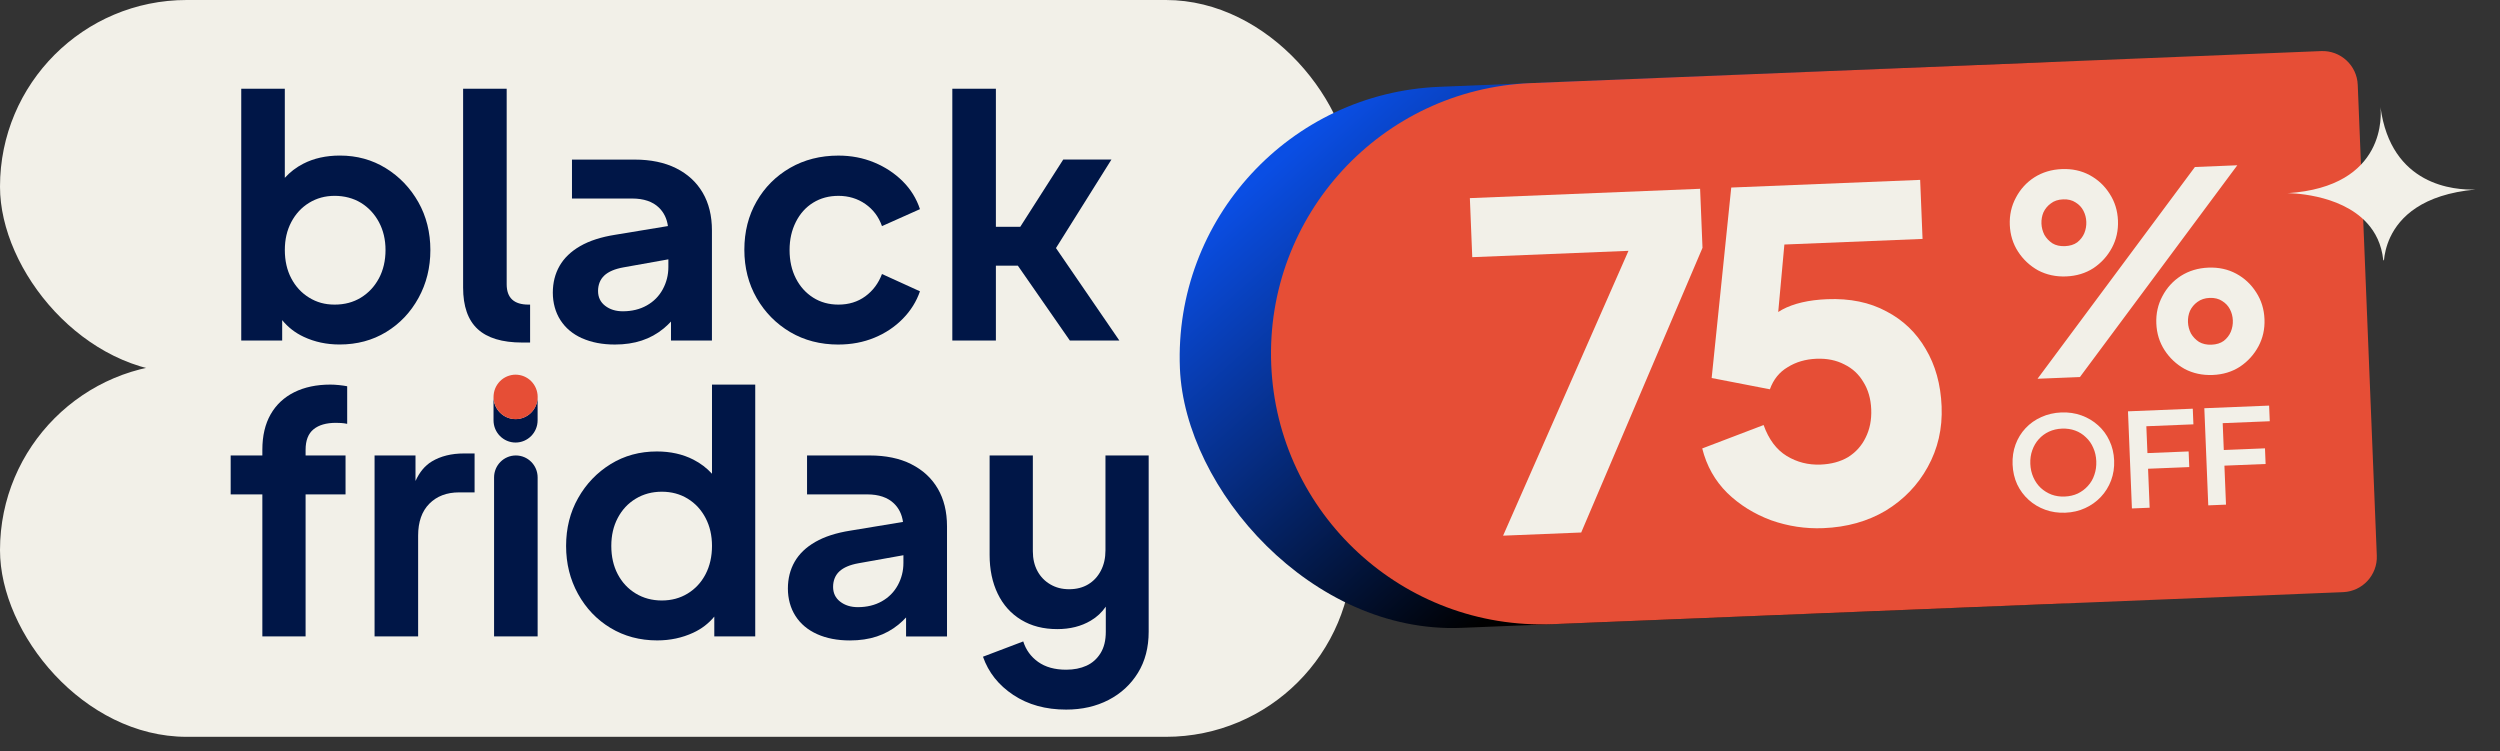
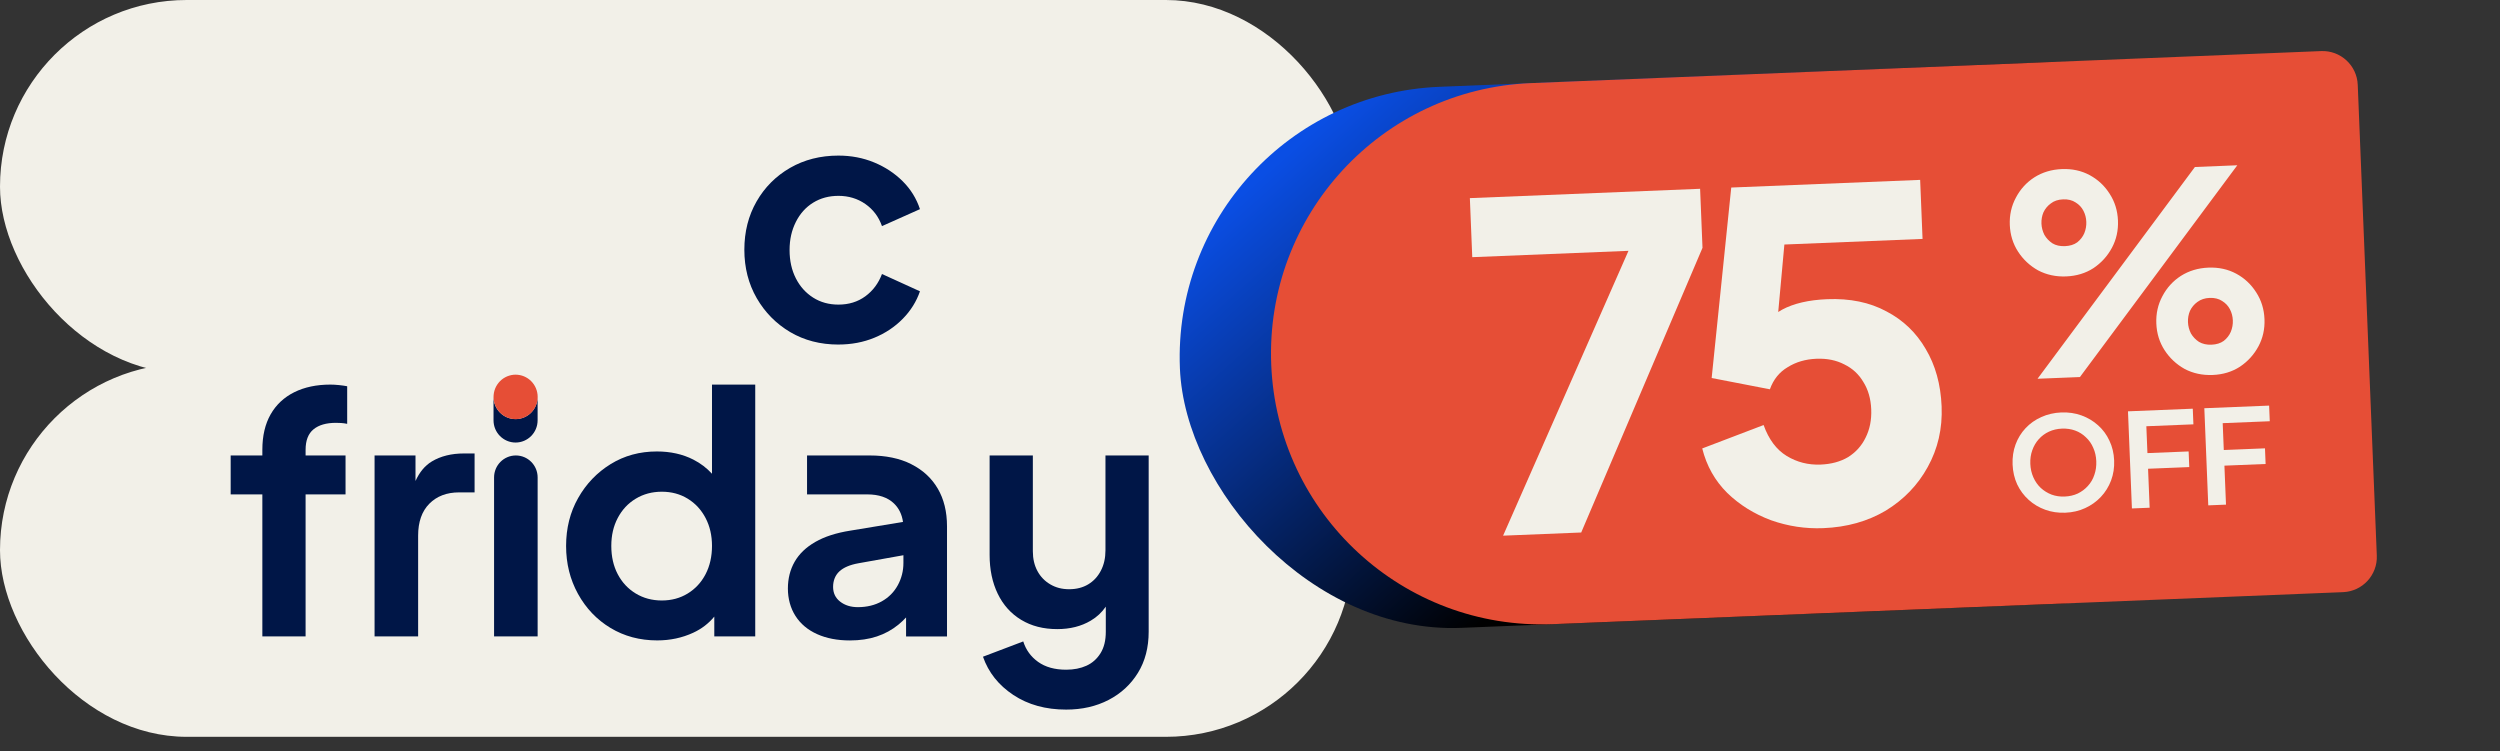
<svg xmlns="http://www.w3.org/2000/svg" width="253" height="76" viewBox="0 0 253 76" fill="none">
  <rect x="0" y="0" width="253" height="76" fill="#333333" stroke="none" />
  <rect width="136.881" height="37.783" rx="18.892" fill="#F2F0E8" />
  <rect y="36.783" width="136.881" height="37.783" rx="18.892" fill="#F2F0E8" />
  <rect x="118.297" y="9.894" width="115.093" height="54.799" rx="27.4" transform="rotate(-2.32 118.297 9.894)" fill="url(#paint0_linear_3816_135992)" />
  <path d="M128.648 36.897C128.036 21.777 139.796 9.023 154.916 8.411L234.904 5.17C236.867 5.091 238.524 6.618 238.603 8.582L240.533 56.225C240.613 58.189 239.085 59.845 237.122 59.925L157.134 63.165C142.014 63.777 129.261 52.017 128.648 36.897V36.897Z" fill="#E64E36" />
  <path d="M184.516 53.449C182.708 53.522 180.948 53.256 179.235 52.65C177.522 52.014 176.042 51.092 174.796 49.884C173.549 48.645 172.706 47.145 172.266 45.383L178.477 43.014C178.996 44.466 179.775 45.508 180.813 46.142C181.852 46.775 182.999 47.066 184.255 47.015C185.327 46.971 186.253 46.719 187.032 46.258C187.81 45.766 188.398 45.113 188.794 44.299C189.221 43.453 189.412 42.494 189.368 41.422C189.325 40.349 189.057 39.424 188.565 38.646C188.104 37.867 187.467 37.279 186.653 36.882C185.837 36.455 184.894 36.263 183.821 36.306C182.718 36.351 181.748 36.636 180.91 37.161C180.07 37.655 179.471 38.401 179.113 39.397L173.22 38.255L175.202 18.979L194.32 18.204L194.562 24.179L178.339 24.836L180.874 21.511L179.567 35.834L177.568 34.212C178.283 32.925 179.211 31.967 180.352 31.337C181.523 30.707 183.043 30.354 184.912 30.278C187.21 30.185 189.206 30.595 190.9 31.508C192.593 32.391 193.918 33.657 194.875 35.306C195.862 36.954 196.401 38.897 196.492 41.133C196.583 43.37 196.113 45.414 195.083 47.267C194.083 49.087 192.669 50.556 190.842 51.674C189.014 52.76 186.906 53.352 184.516 53.449Z" fill="#F2F0E8" />
  <path d="M152.113 54.209L164.802 25.384L148.992 26.025L148.75 20.05L172.051 19.106L172.293 25.081L160.018 53.889L152.113 54.209Z" fill="#F2F0E8" />
  <path d="M223.476 51.142L223.078 41.312L229.635 41.047L229.7 42.63L224.937 42.823L225.047 45.541L229.216 45.372L229.28 46.955L225.111 47.124L225.271 51.069L223.476 51.142Z" fill="#F2F0E8" />
  <path d="M215.75 51.455L215.352 41.626L221.909 41.36L221.973 42.943L217.21 43.136L217.32 45.854L221.489 45.685L221.554 47.268L217.384 47.437L217.544 51.382L215.75 51.455Z" fill="#F2F0E8" />
  <path d="M209.012 51.886C208.291 51.916 207.613 51.815 206.978 51.586C206.343 51.356 205.783 51.022 205.299 50.583C204.814 50.145 204.427 49.623 204.138 49.018C203.858 48.404 203.703 47.736 203.674 47.015C203.644 46.285 203.745 45.607 203.975 44.98C204.205 44.355 204.544 43.803 204.992 43.327C205.439 42.851 205.97 42.477 206.585 42.205C207.199 41.925 207.871 41.77 208.601 41.74C209.331 41.711 210.014 41.811 210.648 42.041C211.283 42.27 211.843 42.605 212.328 43.043C212.812 43.473 213.194 43.99 213.474 44.596C213.763 45.201 213.922 45.868 213.952 46.598C213.981 47.32 213.877 47.998 213.638 48.633C213.399 49.259 213.056 49.811 212.608 50.287C212.16 50.763 211.629 51.142 211.015 51.422C210.41 51.702 209.742 51.857 209.012 51.886ZM208.946 50.25C209.43 50.231 209.87 50.129 210.268 49.946C210.666 49.753 211.008 49.497 211.294 49.177C211.59 48.857 211.808 48.483 211.949 48.054C212.099 47.625 212.164 47.164 212.144 46.672C212.124 46.179 212.023 45.729 211.839 45.323C211.663 44.907 211.415 44.551 211.095 44.256C210.783 43.951 210.422 43.724 210.01 43.573C209.599 43.422 209.151 43.357 208.667 43.376C208.192 43.396 207.756 43.497 207.358 43.681C206.96 43.864 206.614 44.12 206.319 44.45C206.032 44.769 205.814 45.144 205.664 45.573C205.514 45.993 205.448 46.449 205.468 46.942C205.488 47.435 205.59 47.889 205.775 48.304C205.959 48.719 206.207 49.075 206.518 49.371C206.839 49.666 207.205 49.894 207.616 50.053C208.028 50.204 208.471 50.27 208.946 50.25Z" fill="#F2F0E8" />
  <path d="M206.199 38.33L222.126 16.9L226.415 16.726L210.488 38.157L206.199 38.33ZM209.099 27.974C208.059 28.016 207.112 27.812 206.257 27.363C205.419 26.895 204.743 26.262 204.227 25.465C203.711 24.667 203.433 23.767 203.392 22.765C203.351 21.762 203.556 20.842 204.006 20.006C204.454 19.15 205.078 18.465 205.875 17.949C206.691 17.432 207.619 17.153 208.659 17.111C209.699 17.069 210.637 17.272 211.474 17.722C212.31 18.172 212.987 18.805 213.504 19.621C214.019 20.418 214.298 21.318 214.338 22.321C214.379 23.324 214.174 24.243 213.725 25.08C213.275 25.917 212.652 26.602 211.855 27.137C211.058 27.652 210.139 27.931 209.099 27.974ZM208.975 24.91C209.476 24.889 209.89 24.761 210.215 24.525C210.539 24.27 210.778 23.962 210.931 23.603C211.083 23.225 211.151 22.841 211.135 22.451C211.119 22.042 211.02 21.665 210.838 21.319C210.657 20.973 210.395 20.695 210.051 20.486C209.707 20.258 209.285 20.154 208.783 20.175C208.282 20.195 207.869 20.333 207.544 20.587C207.219 20.824 206.971 21.122 206.799 21.483C206.647 21.842 206.579 22.226 206.595 22.635C206.611 23.025 206.71 23.402 206.892 23.767C207.092 24.112 207.364 24.398 207.708 24.626C208.051 24.836 208.474 24.93 208.975 24.91ZM223.927 37.947C222.887 37.989 221.94 37.786 221.084 37.337C220.247 36.868 219.571 36.236 219.055 35.438C218.539 34.641 218.26 33.74 218.22 32.738C218.179 31.735 218.384 30.815 218.833 29.979C219.282 29.123 219.906 28.438 220.703 27.922C221.519 27.405 222.447 27.126 223.487 27.084C224.527 27.042 225.465 27.246 226.302 27.695C227.138 28.145 227.815 28.778 228.332 29.594C228.847 30.391 229.126 31.291 229.166 32.294C229.207 33.297 229.002 34.217 228.553 35.053C228.103 35.89 227.48 36.575 226.683 37.11C225.886 37.626 224.967 37.905 223.927 37.947ZM223.803 34.883C224.304 34.863 224.718 34.734 225.043 34.498C225.367 34.243 225.606 33.936 225.759 33.576C225.911 33.198 225.979 32.814 225.963 32.424C225.947 32.016 225.848 31.638 225.666 31.292C225.485 30.946 225.222 30.669 224.879 30.459C224.535 30.231 224.112 30.128 223.611 30.148C223.128 30.167 222.715 30.305 222.372 30.561C222.047 30.797 221.799 31.095 221.627 31.456C221.475 31.815 221.406 32.199 221.423 32.608C221.439 32.998 221.538 33.375 221.72 33.74C221.92 34.085 222.192 34.372 222.536 34.599C222.898 34.808 223.32 34.903 223.803 34.883Z" fill="#F2F0E8" />
-   <path fill-rule="evenodd" clip-rule="evenodd" d="M241.895 24.003C242.844 21.99 245.119 19.665 250.534 19.179C248.389 19.255 241.965 18.805 240.903 10.825C240.974 11.449 241.603 18.889 231.5 19.55C231.5 19.55 236.758 19.512 239.543 22.574C239.543 22.574 239.546 22.574 239.546 22.576C240.402 22.974 241.192 23.454 241.895 24.003ZM241.895 24.003C241.192 23.454 240.402 22.975 239.546 22.576C240.393 23.501 241.009 24.713 241.184 26.297C241.207 26.32 241.23 26.346 241.253 26.372C241.306 25.788 241.46 24.93 241.895 24.003Z" fill="#F2F0E8" />
  <path d="M33.434 38.921C32.03 38.921 30.812 39.179 29.776 39.694C28.741 40.212 27.945 40.956 27.387 41.934C26.831 42.911 26.55 44.103 26.55 45.519V46.091H23.344V50.031H26.55V64.404H30.926V50.031H34.969V46.091H30.926V45.519C30.926 44.578 31.192 43.885 31.729 43.447C32.263 43.009 33.021 42.791 33.999 42.791C34.154 42.791 34.327 42.796 34.517 42.808C34.705 42.82 34.912 42.846 35.135 42.892V39.089C34.912 39.045 34.639 39.005 34.315 38.971C33.992 38.938 33.698 38.921 33.429 38.921H33.434Z" fill="#001647" />
  <path d="M43.702 46.699C43.008 47.113 42.46 47.772 42.049 48.675V46.093H37.906V64.406H42.315V54.207C42.315 52.816 42.693 51.738 43.45 50.974C44.208 50.212 45.21 49.829 46.457 49.829H48.028V45.89H46.959C45.69 45.89 44.605 46.158 43.702 46.697V46.699Z" fill="#001647" />
  <path d="M52.204 46.093C50.988 46.093 50 47.087 50 48.315V64.406H54.409V48.315C54.409 47.087 53.42 46.093 52.204 46.093Z" fill="#001647" />
  <path d="M71.403 58.11C70.969 58.941 70.368 59.59 69.598 60.062C68.828 60.534 67.954 60.769 66.976 60.769C65.997 60.769 65.116 60.534 64.337 60.062C63.558 59.59 62.95 58.939 62.515 58.11C62.08 57.282 61.864 56.326 61.864 55.248C61.864 54.171 62.08 53.251 62.515 52.42C62.95 51.592 63.555 50.94 64.337 50.468C65.116 49.997 65.995 49.762 66.976 49.762C67.957 49.762 68.831 49.997 69.598 50.468C70.368 50.94 70.969 51.592 71.403 52.42C71.838 53.251 72.054 54.192 72.054 55.248C72.054 56.305 71.838 57.279 71.403 58.11ZM72.054 47.944C71.529 47.367 70.902 46.888 70.166 46.512C69.085 45.961 67.855 45.688 66.475 45.688C64.738 45.688 63.178 46.114 61.797 46.967C60.417 47.82 59.32 48.964 58.508 50.401C57.693 51.838 57.289 53.452 57.289 55.248C57.289 57.045 57.691 58.637 58.491 60.096C59.294 61.554 60.389 62.706 61.781 63.547C63.173 64.387 64.75 64.809 66.508 64.809C67.821 64.809 69.035 64.55 70.149 64.035C71.009 63.638 71.719 63.089 72.287 62.399V64.406H76.43V38.923H72.054V47.947V47.944Z" fill="#001647" />
  <path d="M90.858 59.221C90.48 59.916 89.939 60.462 89.238 60.855C88.537 61.247 87.73 61.444 86.815 61.444C86.103 61.444 85.506 61.259 85.027 60.888C84.547 60.517 84.309 60.019 84.309 59.391C84.309 58.764 84.521 58.218 84.944 57.825C85.366 57.432 86.012 57.157 86.882 57.001L91.426 56.189V56.968C91.426 57.775 91.236 58.527 90.858 59.224V59.221ZM92.212 46.967C91.043 46.383 89.644 46.093 88.019 46.093H81.673V50.032H87.754C88.934 50.032 89.841 50.341 90.476 50.957C90.975 51.443 91.276 52.063 91.383 52.82L86.048 53.701C84.623 53.926 83.442 54.307 82.506 54.846C81.57 55.385 80.874 56.053 80.418 56.85C79.962 57.648 79.734 58.551 79.734 59.561C79.734 60.572 79.991 61.542 80.504 62.339C81.017 63.137 81.744 63.748 82.692 64.174C83.639 64.6 84.746 64.813 86.015 64.813C87.017 64.813 87.924 64.679 88.737 64.409C89.549 64.14 90.286 63.736 90.941 63.197C91.207 62.979 91.457 62.739 91.694 62.485V64.409H95.837V53.265C95.837 51.785 95.526 50.511 94.901 49.446C94.276 48.38 93.381 47.556 92.212 46.972V46.967Z" fill="#001647" />
  <path d="M111.873 46.093V55.687C111.873 56.472 111.719 57.162 111.405 57.758C111.094 58.355 110.664 58.815 110.12 59.14C109.574 59.466 108.935 59.629 108.199 59.629C107.462 59.629 106.852 59.466 106.294 59.14C105.736 58.815 105.301 58.367 104.992 57.794C104.681 57.222 104.524 56.554 104.524 55.79V46.093H100.149V56.159C100.149 57.639 100.422 58.949 100.968 60.081C101.515 61.214 102.303 62.096 103.339 62.725C104.375 63.355 105.593 63.666 106.997 63.666C108.289 63.666 109.42 63.382 110.386 62.809C111.004 62.445 111.51 61.971 111.907 61.391V63.937C111.907 64.811 111.729 65.537 111.372 66.107C111.016 66.679 110.541 67.101 109.952 67.369C109.36 67.637 108.676 67.774 107.897 67.774C106.74 67.774 105.793 67.51 105.056 66.983C104.32 66.457 103.821 65.764 103.553 64.912L99.477 66.459C100.032 68.052 101.059 69.342 102.55 70.331C104.042 71.318 105.823 71.811 107.895 71.811C109.498 71.811 110.93 71.486 112.187 70.834C113.444 70.183 114.436 69.268 115.161 68.09C115.885 66.912 116.246 65.525 116.246 63.932V46.091H111.871L111.873 46.093Z" fill="#001647" />
-   <path d="M29.476 22.477C29.911 21.649 30.512 20.997 31.281 20.525C32.051 20.054 32.913 19.819 33.87 19.819C34.828 19.819 35.759 20.054 36.526 20.525C37.295 20.997 37.901 21.649 38.348 22.477C38.792 23.308 39.015 24.249 39.015 25.305C39.015 26.362 38.792 27.336 38.348 28.167C37.901 28.998 37.295 29.647 36.526 30.119C35.756 30.591 34.873 30.826 33.87 30.826C32.868 30.826 32.048 30.591 31.281 30.119C30.512 29.647 29.911 28.996 29.476 28.167C29.041 27.339 28.825 26.383 28.825 25.305C28.825 24.228 29.041 23.308 29.476 22.477ZM28.557 32.397C29.143 33.115 29.87 33.683 30.744 34.09C31.846 34.607 33.053 34.863 34.369 34.863C36.129 34.863 37.697 34.442 39.079 33.601C40.459 32.761 41.552 31.609 42.353 30.15C43.155 28.692 43.554 27.075 43.554 25.303C43.554 23.531 43.148 21.89 42.336 20.456C41.521 19.021 40.426 17.874 39.046 17.022C37.666 16.169 36.117 15.743 34.402 15.743C32.998 15.743 31.763 16.018 30.694 16.567C29.968 16.94 29.345 17.419 28.823 17.997V8.978H24.414V34.461H28.557V32.397Z" fill="#001647" />
-   <path d="M53.646 34.662V30.826H53.48C52.01 30.826 51.276 30.141 51.276 28.771V8.978H46.867V29.108C46.867 30.993 47.356 32.392 48.337 33.3C49.319 34.207 50.82 34.665 52.848 34.665H53.651L53.646 34.662Z" fill="#001647" />
-   <path d="M61.157 27.881C61.58 27.488 62.226 27.213 63.095 27.057L67.639 26.245V27.023C67.639 27.831 67.449 28.582 67.071 29.279C66.691 29.976 66.152 30.52 65.451 30.913C64.751 31.305 63.943 31.502 63.029 31.502C62.316 31.502 61.72 31.317 61.24 30.946C60.76 30.575 60.523 30.077 60.523 29.449C60.523 28.822 60.734 28.276 61.157 27.883V27.881ZM58.903 34.227C59.85 34.653 60.957 34.867 62.226 34.867C63.228 34.867 64.135 34.732 64.948 34.462C65.76 34.194 66.496 33.789 67.152 33.25C67.418 33.032 67.668 32.793 67.905 32.539V34.462H72.048V23.319C72.048 21.839 71.737 20.565 71.112 19.499C70.487 18.433 69.592 17.609 68.423 17.025C67.254 16.441 65.855 16.151 64.231 16.151H57.884V20.09H63.964C65.145 20.09 66.052 20.399 66.687 21.015C67.185 21.501 67.487 22.121 67.594 22.878L62.259 23.759C60.834 23.984 59.653 24.365 58.717 24.904C57.781 25.443 57.086 26.111 56.629 26.909C56.173 27.706 55.945 28.609 55.945 29.619C55.945 30.63 56.202 31.6 56.715 32.397C57.228 33.195 57.955 33.806 58.903 34.232V34.227Z" fill="#001647" />
  <path d="M84.849 34.867C86.162 34.867 87.376 34.637 88.49 34.177C89.604 33.717 90.561 33.078 91.364 32.258C92.167 31.439 92.744 30.513 93.1 29.48L89.257 27.73C88.901 28.671 88.338 29.425 87.571 29.986C86.801 30.549 85.894 30.826 84.849 30.826C83.889 30.826 83.038 30.592 82.293 30.12C81.547 29.648 80.962 28.997 80.54 28.168C80.117 27.34 79.905 26.384 79.905 25.306C79.905 24.229 80.117 23.302 80.54 22.461C80.962 21.621 81.547 20.969 82.293 20.509C83.038 20.05 83.891 19.82 84.849 19.82C85.872 19.82 86.782 20.095 87.571 20.643C88.362 21.194 88.924 21.939 89.257 22.883L93.1 21.166C92.744 20.088 92.16 19.144 91.347 18.337C90.533 17.53 89.571 16.896 88.457 16.436C87.343 15.976 86.141 15.746 84.849 15.746C83.022 15.746 81.39 16.163 79.953 16.991C78.516 17.822 77.385 18.955 76.563 20.392C75.739 21.829 75.328 23.455 75.328 25.273C75.328 27.09 75.746 28.724 76.58 30.173C77.416 31.619 78.547 32.764 79.969 33.607C81.395 34.447 83.022 34.869 84.849 34.869V34.867Z" fill="#001647" />
-   <path d="M100.784 26.886H103.007L108.268 34.461H113.278L106.864 25.104L112.477 16.148H107.598L103.252 22.949H100.784V8.978H96.375V34.461H100.784V26.886Z" fill="#001647" />
  <path d="M52.176 42.412C50.943 42.412 49.945 41.406 49.945 40.163V42.536C49.945 43.779 50.945 44.785 52.176 44.785C53.406 44.785 54.406 43.779 54.406 42.536V40.163C54.406 41.406 53.406 42.412 52.176 42.412Z" fill="#001647" />
  <path d="M52.389 37.927C52.534 37.942 52.679 37.968 52.819 38.011C52.959 38.054 53.095 38.109 53.223 38.179C53.354 38.248 53.475 38.33 53.589 38.423C53.703 38.516 53.805 38.619 53.9 38.734C53.993 38.847 54.076 38.969 54.145 39.101C54.214 39.23 54.27 39.367 54.313 39.508C54.356 39.649 54.385 39.793 54.401 39.939C54.415 40.085 54.418 40.233 54.401 40.38C54.385 40.526 54.361 40.672 54.318 40.813C54.275 40.954 54.221 41.091 54.152 41.22C54.083 41.352 54.002 41.474 53.91 41.589C53.817 41.704 53.715 41.807 53.601 41.903C53.487 41.996 53.368 42.08 53.237 42.149C53.109 42.219 52.974 42.276 52.833 42.319C52.693 42.362 52.551 42.391 52.406 42.408C52.261 42.425 52.114 42.425 51.969 42.408C51.824 42.394 51.679 42.367 51.539 42.324C51.399 42.281 51.263 42.226 51.135 42.157C51.004 42.087 50.883 42.006 50.769 41.912C50.655 41.819 50.553 41.716 50.458 41.601C50.365 41.488 50.282 41.366 50.213 41.234C50.145 41.105 50.088 40.969 50.045 40.827C50.002 40.686 49.974 40.542 49.957 40.396C49.943 40.25 49.94 40.102 49.957 39.956C49.974 39.81 49.997 39.663 50.04 39.522C50.083 39.381 50.137 39.244 50.206 39.115C50.275 38.983 50.356 38.861 50.449 38.746C50.541 38.631 50.643 38.528 50.757 38.432C50.869 38.339 50.99 38.255 51.121 38.186C51.249 38.116 51.385 38.059 51.525 38.016C51.665 37.973 51.807 37.944 51.952 37.927C52.097 37.913 52.244 37.91 52.389 37.927Z" fill="#E64E36" />
  <defs>
    <linearGradient id="paint0_linear_3816_135992" x1="148.406" y1="78.058" x2="110.651" y2="31.734" gradientUnits="userSpaceOnUse">
      <stop offset="0.185" />
      <stop offset="1" stop-color="#0A4EE4" />
    </linearGradient>
  </defs>
</svg>